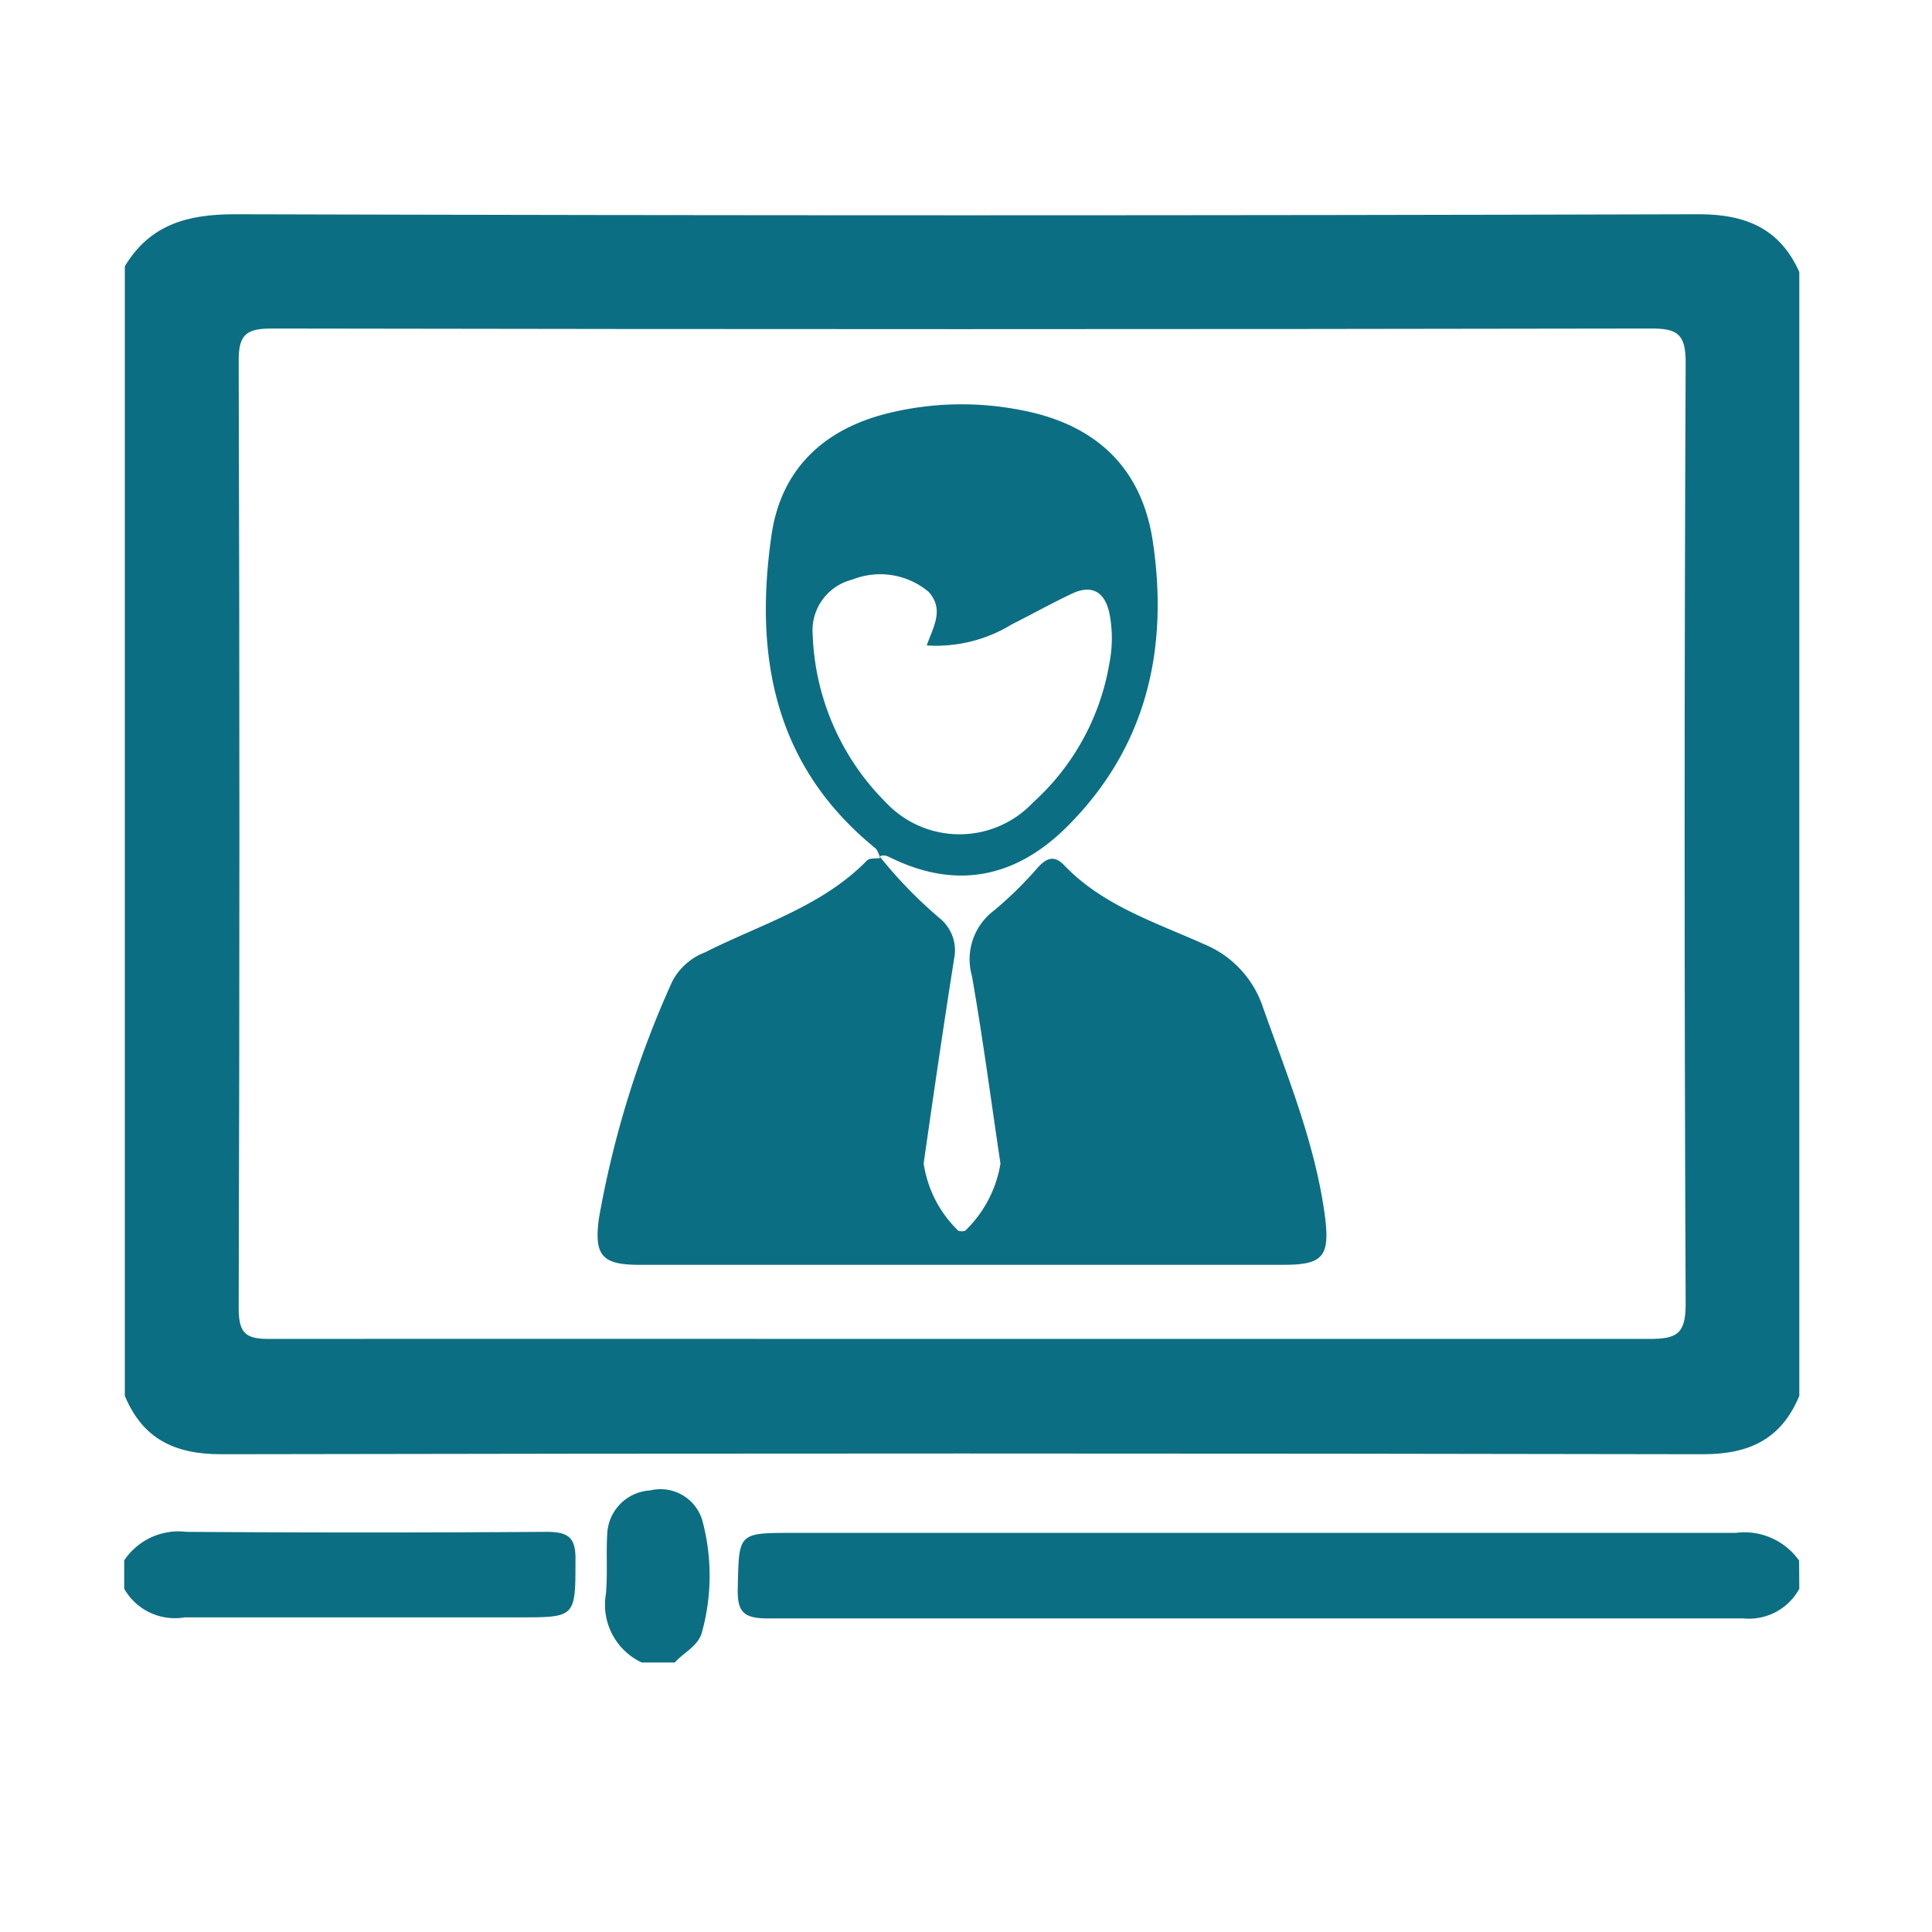
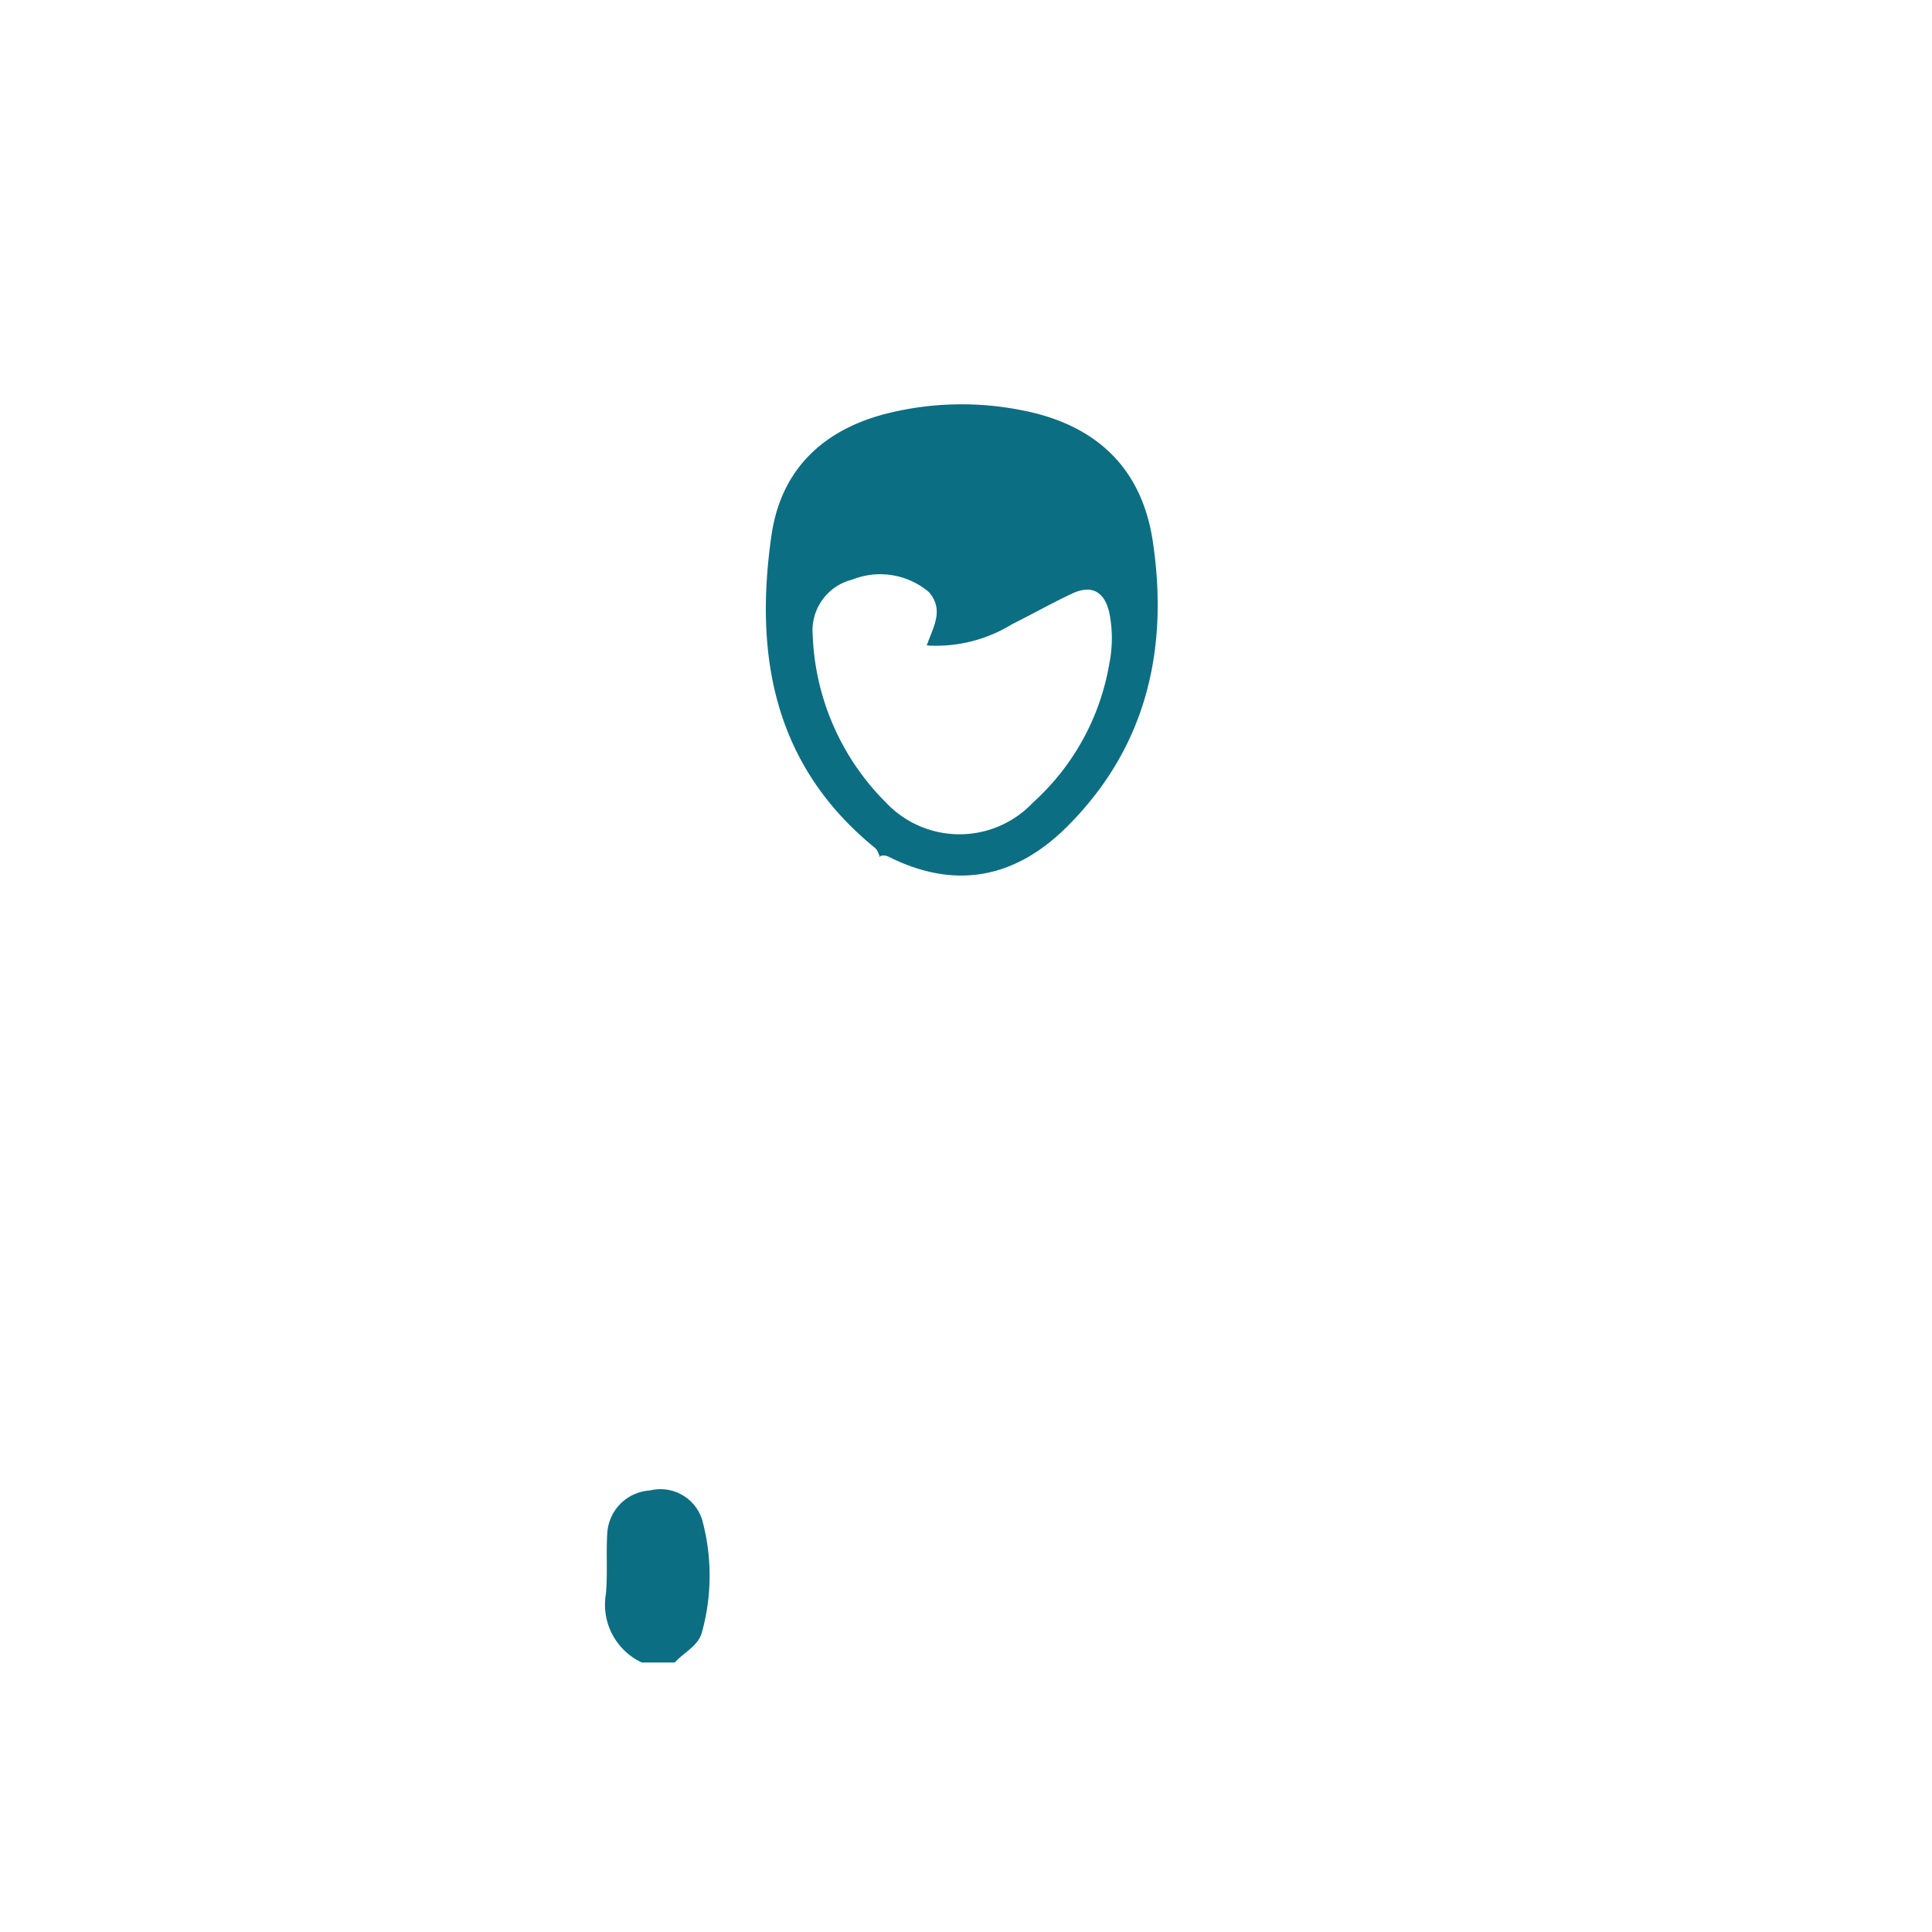
<svg xmlns="http://www.w3.org/2000/svg" viewBox="0 0 93.33 93.33">
  <title>icon-webinars</title>
  <g id="Capa_2" data-name="Capa 2">
    <g id="Capa_1-2" data-name="Capa 1">
-       <path d="M86.92,13.14V67.43c-.86,2.07-2.39,2.82-4.64,2.82q-35.8-.07-71.61,0c-2.24,0-3.78-.75-4.64-2.82V12.86c1.21-2,3-2.51,5.31-2.51q35.39.1,70.78,0C84.39,10.36,86,11.08,86.92,13.14ZM46.5,64.68c11.05,0,22.11,0,33.16,0,1.31,0,1.77-.21,1.77-1.68q-.1-22.75,0-45.49c0-1.35-.38-1.65-1.68-1.64q-33.3.06-66.6,0c-1.21,0-1.63.25-1.62,1.56q.07,22.88,0,45.77c0,1.26.38,1.49,1.54,1.48C24.21,64.67,35.36,64.68,46.5,64.68Z" style="fill:#0c6e83" />
-       <path d="M86.92,76.75a2.77,2.77,0,0,1-2.72,1.43q-23.58,0-47.16,0c-1.2,0-1.43-.4-1.4-1.49.06-2.64,0-2.64,2.69-2.64q22.76,0,45.51,0a3.23,3.23,0,0,1,3.07,1.34Z" style="fill:#0c6e83" />
-       <path d="M6,75.38A3.15,3.15,0,0,1,9,74q8.7.06,17.4,0c1.06,0,1.42.27,1.4,1.37,0,2.76,0,2.76-2.71,2.76-5.39,0-10.78,0-16.16,0A2.82,2.82,0,0,1,6,76.75Z" style="fill:#0c6e83" />
      <path d="M31,80.31A3.08,3.08,0,0,1,29.27,77c.09-1,0-2,.07-3a2.2,2.2,0,0,1,2.06-2,2.11,2.11,0,0,1,2.52,1.42,10.27,10.27,0,0,1,0,5.39c-.17.71-.88,1-1.32,1.5Z" style="fill:#0c6e83" />
-       <path d="M42.5,41.38a21.7,21.7,0,0,0,2.92,3,2,2,0,0,1,.67,1.94c-.52,3.29-1,6.59-1.47,9.88a5.66,5.66,0,0,0,1.67,3.25.48.48,0,0,0,.34,0,5.82,5.82,0,0,0,1.7-3.24c-.45-3-.85-6.06-1.38-9.07A2.94,2.94,0,0,1,48,44a18.26,18.26,0,0,0,2.15-2.11c.41-.44.78-.59,1.25-.1,1.86,1.95,4.38,2.75,6.74,3.81A5,5,0,0,1,61,48.63c1.17,3.31,2.52,6.56,3,10.08.26,2-.09,2.39-2,2.39H30.87c-1.77,0-2.18-.44-1.94-2.23A47.62,47.62,0,0,1,32.48,47.4,3,3,0,0,1,34.07,46c2.67-1.35,5.63-2.2,7.81-4.43.13-.13.42-.09.64-.12Z" style="fill:#0c6e83" />
      <path d="M42.52,41.41c-.08-.15-.12-.34-.24-.44-4.92-4-5.86-9.34-5-15.19.48-3.14,2.53-5.06,5.63-5.82a14.86,14.86,0,0,1,6.51-.13c3.51.69,5.74,2.76,6.27,6.33.78,5.24-.32,10-4.2,13.83-2.41,2.37-5.23,3-8.39,1.48-.2-.1-.4-.22-.64-.08Zm2.25-10.23c.3-.88.86-1.71.1-2.58A3.64,3.64,0,0,0,41.17,28a2.53,2.53,0,0,0-1.91,2.68,12.05,12.05,0,0,0,3.53,8.08,4.88,4.88,0,0,0,7.12,0,11.65,11.65,0,0,0,3.68-6.71,6.23,6.23,0,0,0,0-2.44c-.22-1-.83-1.39-1.79-.94s-1.94,1-2.92,1.49A7,7,0,0,1,44.77,31.18Z" style="fill:#0c6e83" />
      <rect width="93.33" height="93.33" style="fill:none" />
    </g>
  </g>
</svg>